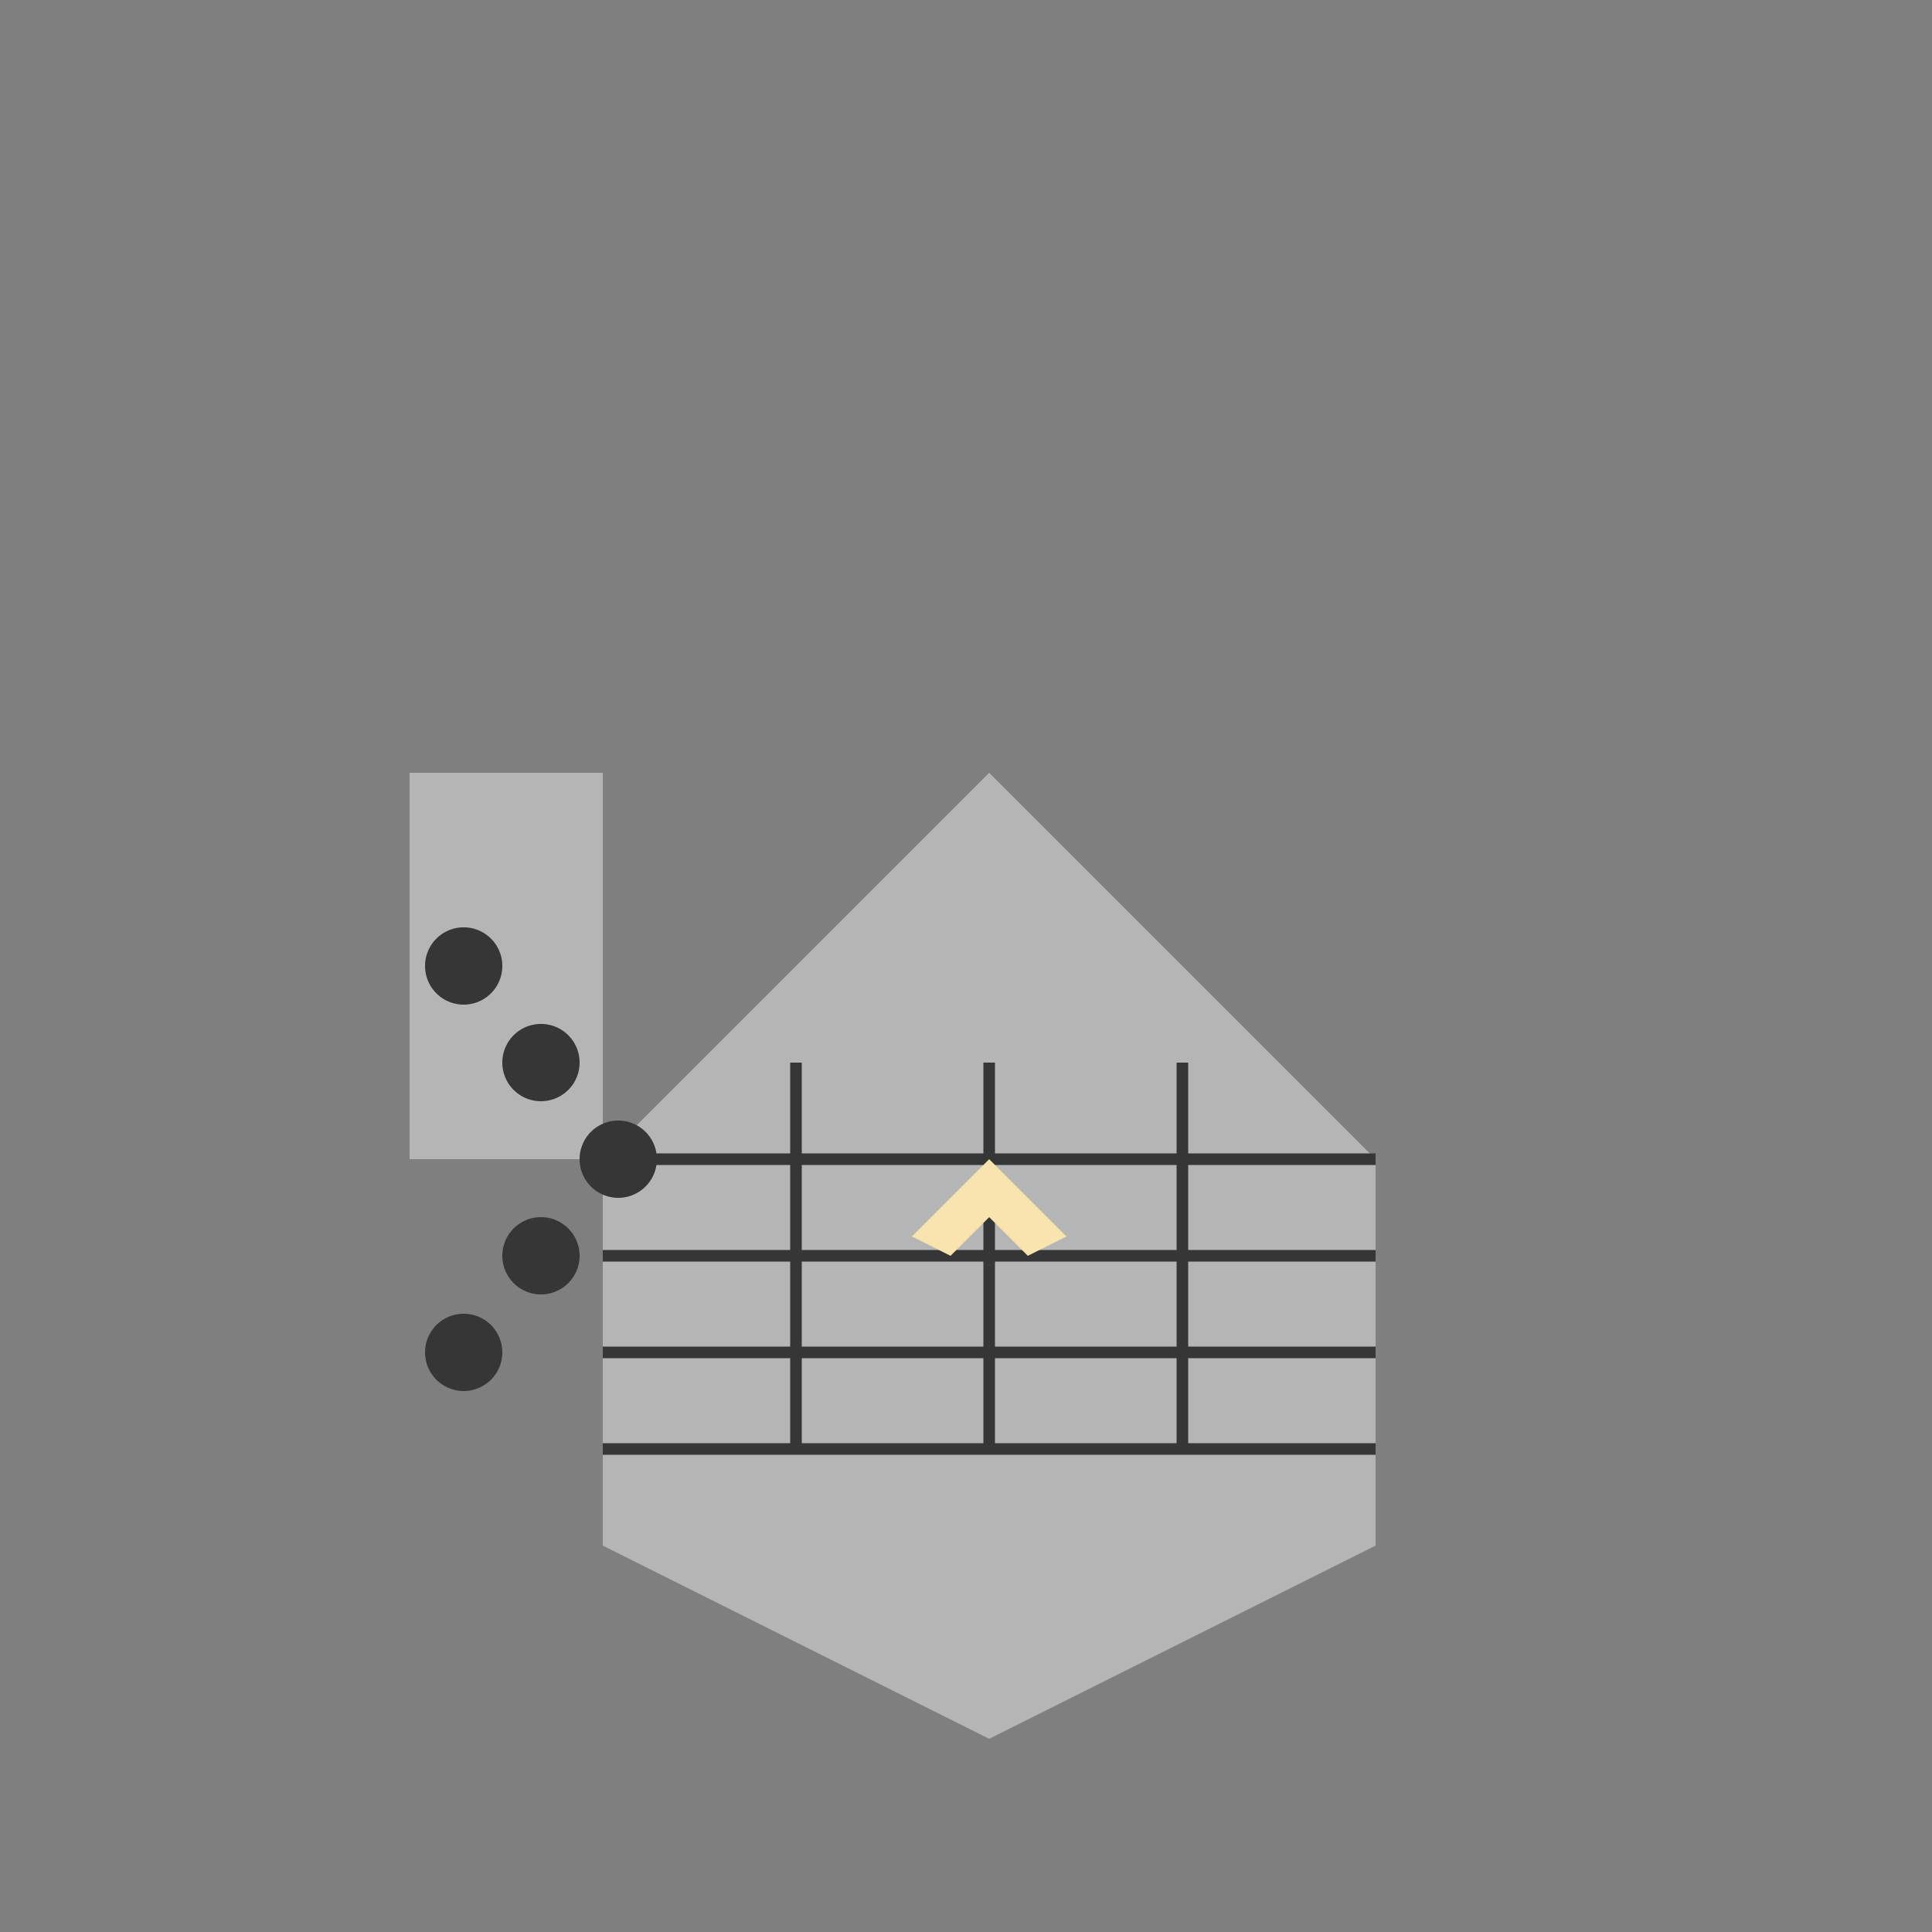
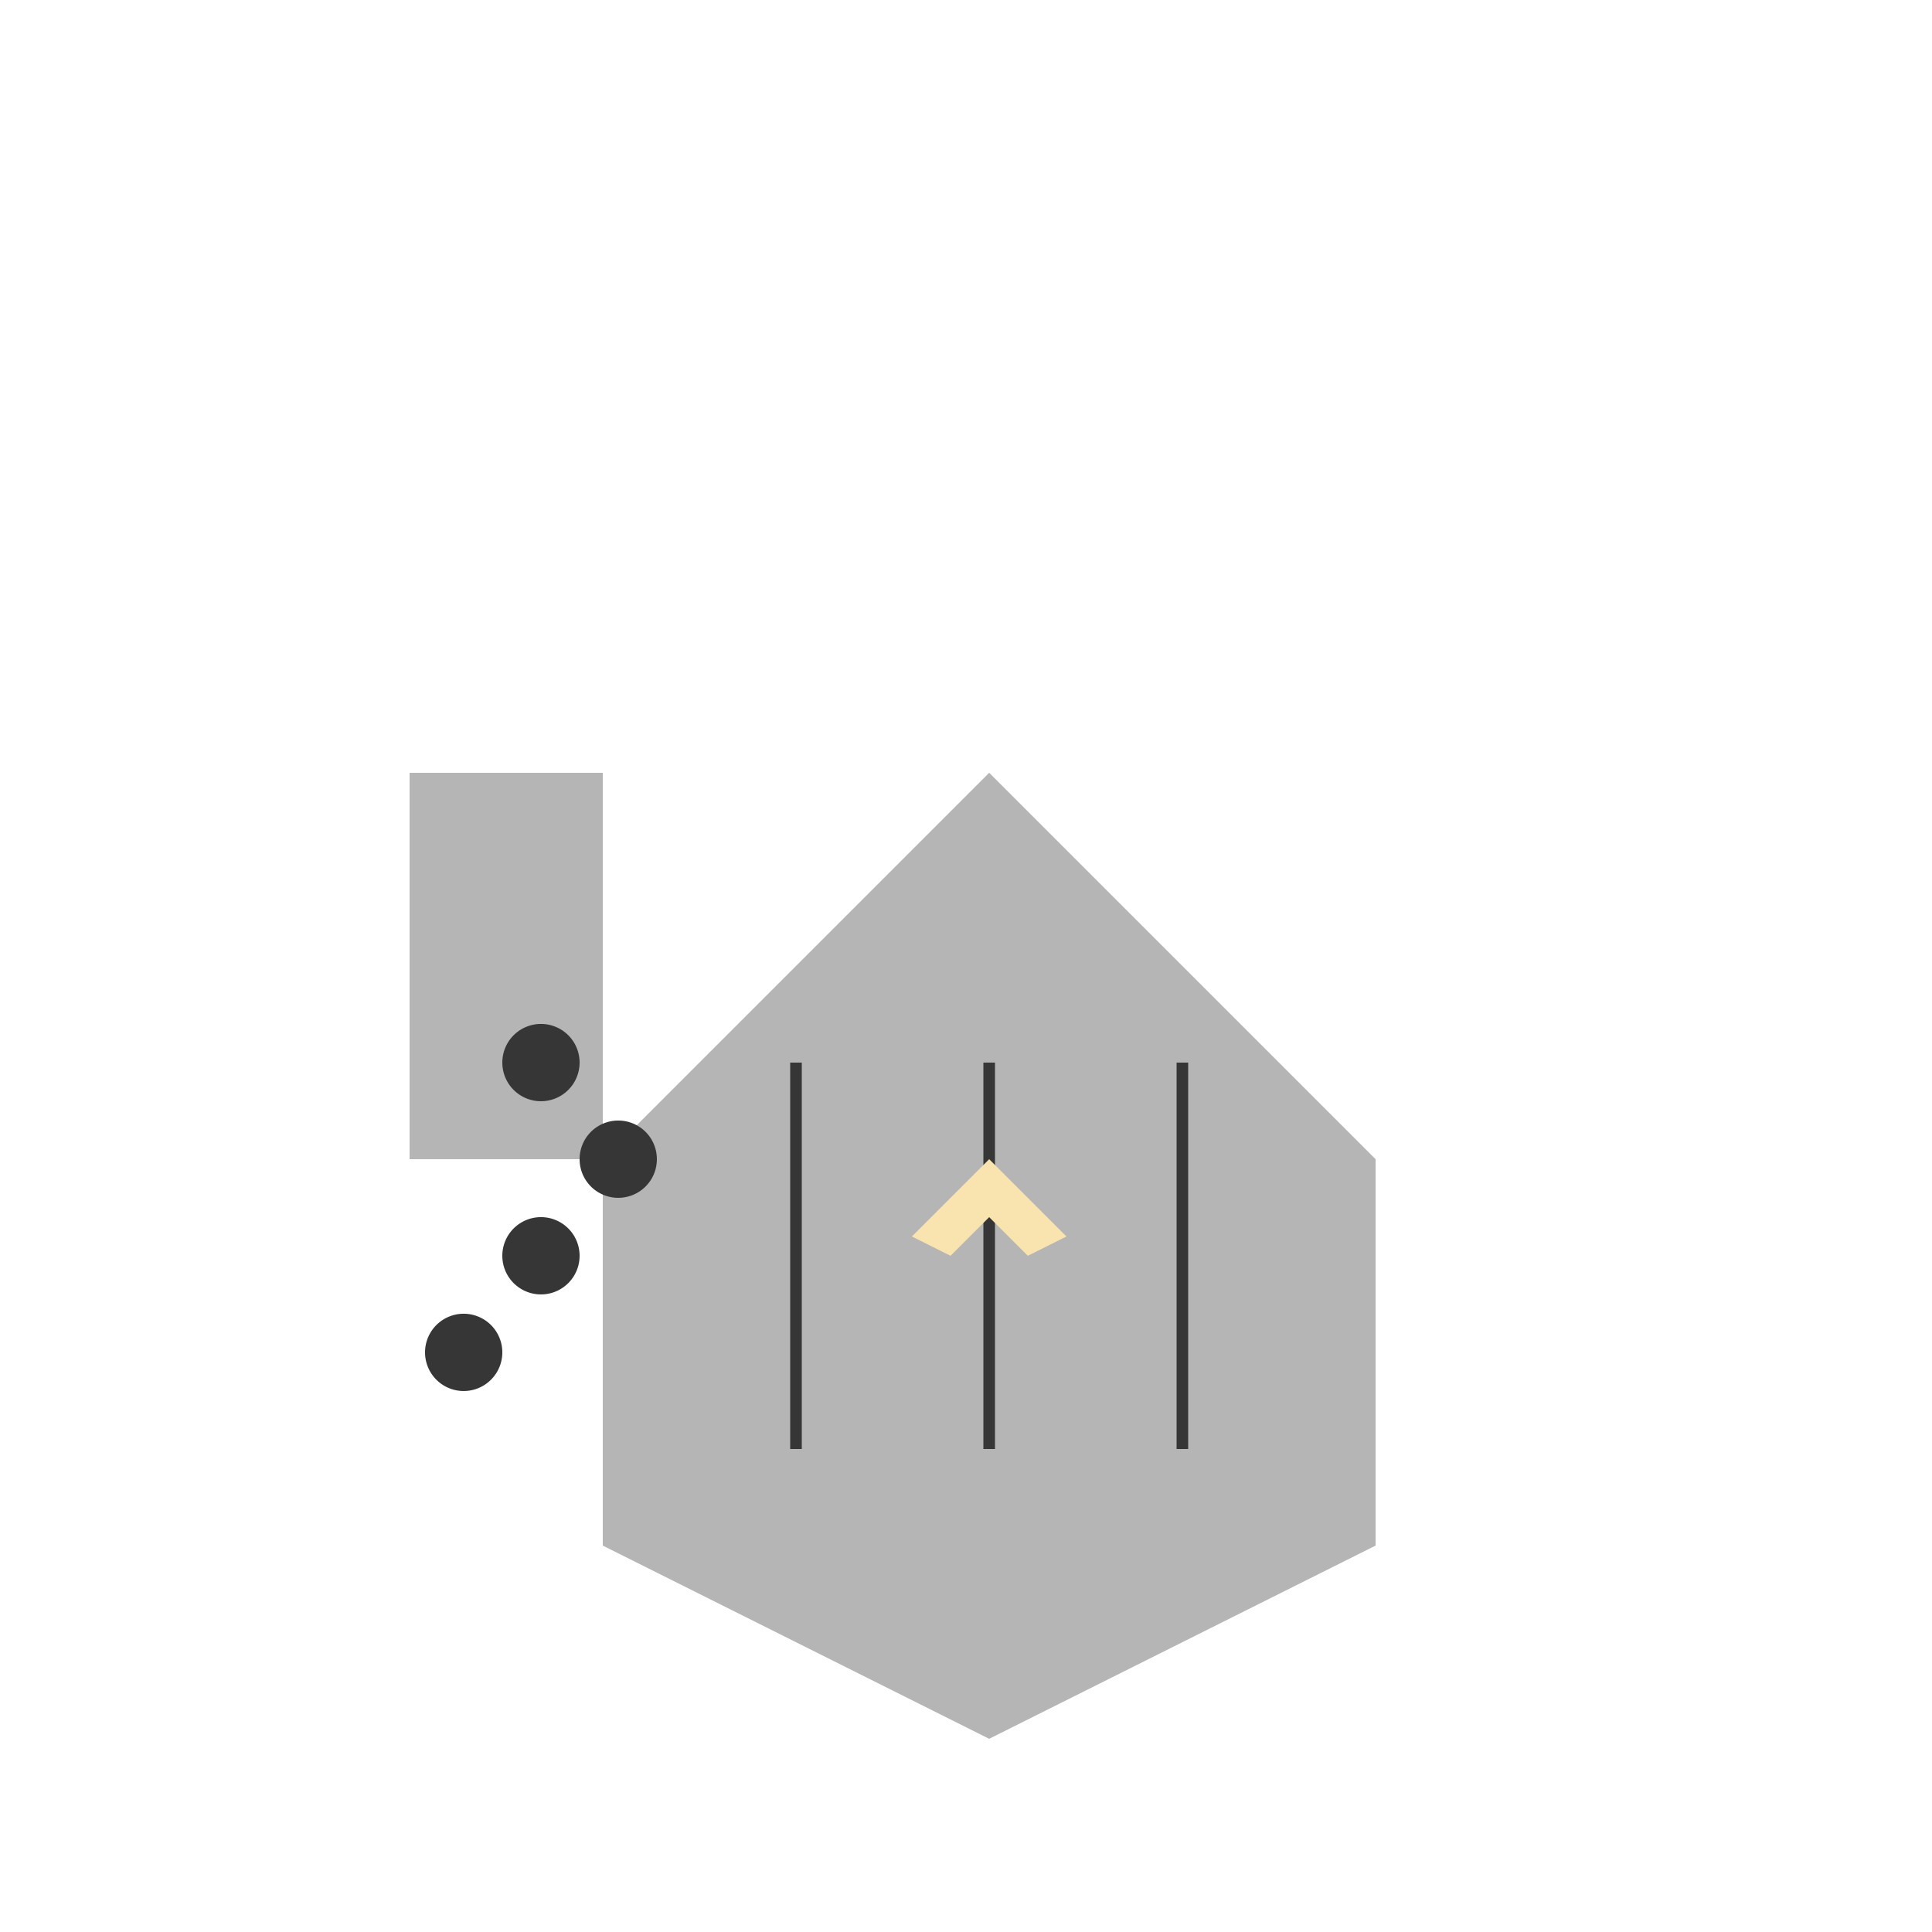
<svg xmlns="http://www.w3.org/2000/svg" width="500" height="500">
  <defs />
  <g>
-     <rect fill="#7f7f7f" stroke="none" x="0" y="0" width="512" height="512" />
    <path fill="#b5b5b5" stroke="none" paint-order="stroke fill markers" d=" M 256 200 L 156 300 L 156 400 L 256 450 L 356 400 L 356 300 Z" />
    <path fill="none" stroke="#363636" paint-order="fill stroke markers" d=" M 206 275 L 206 375 M 256 275 L 256 375 M 306 275 L 306 375" stroke-miterlimit="10" stroke-width="3" stroke-dasharray="" />
-     <path fill="none" stroke="#363636" paint-order="fill stroke markers" d=" M 156 300 L 356 300 M 156 325 L 356 325 M 156 350 L 356 350 M 156 375 L 356 375" stroke-miterlimit="10" stroke-width="3" stroke-dasharray="" />
    <path fill="#b5b5b5" stroke="none" paint-order="stroke fill markers" d=" M 106 200 L 106 300 L 156 300 L 156 200 Z" />
-     <path fill="#363636" stroke="none" paint-order="stroke fill markers" d=" M 130 250 A 10 10 0 1 1 130 249.99" />
    <path fill="#363636" stroke="none" paint-order="stroke fill markers" d=" M 150 275 A 10 10 0 1 1 150 274.99" />
    <path fill="#363636" stroke="none" paint-order="stroke fill markers" d=" M 170 300 A 10 10 0 1 1 170 299.99" />
    <path fill="#363636" stroke="none" paint-order="stroke fill markers" d=" M 150 325 A 10 10 0 1 1 150 324.99" />
    <path fill="#363636" stroke="none" paint-order="stroke fill markers" d=" M 130 350 A 10 10 0 1 1 130 349.99" />
    <path fill="#f9e3af" stroke="none" paint-order="stroke fill markers" d=" M 256 300 L 236 320 L 246 325 L 256 315 L 266 325 L 276 320 Z" />
  </g>
</svg>